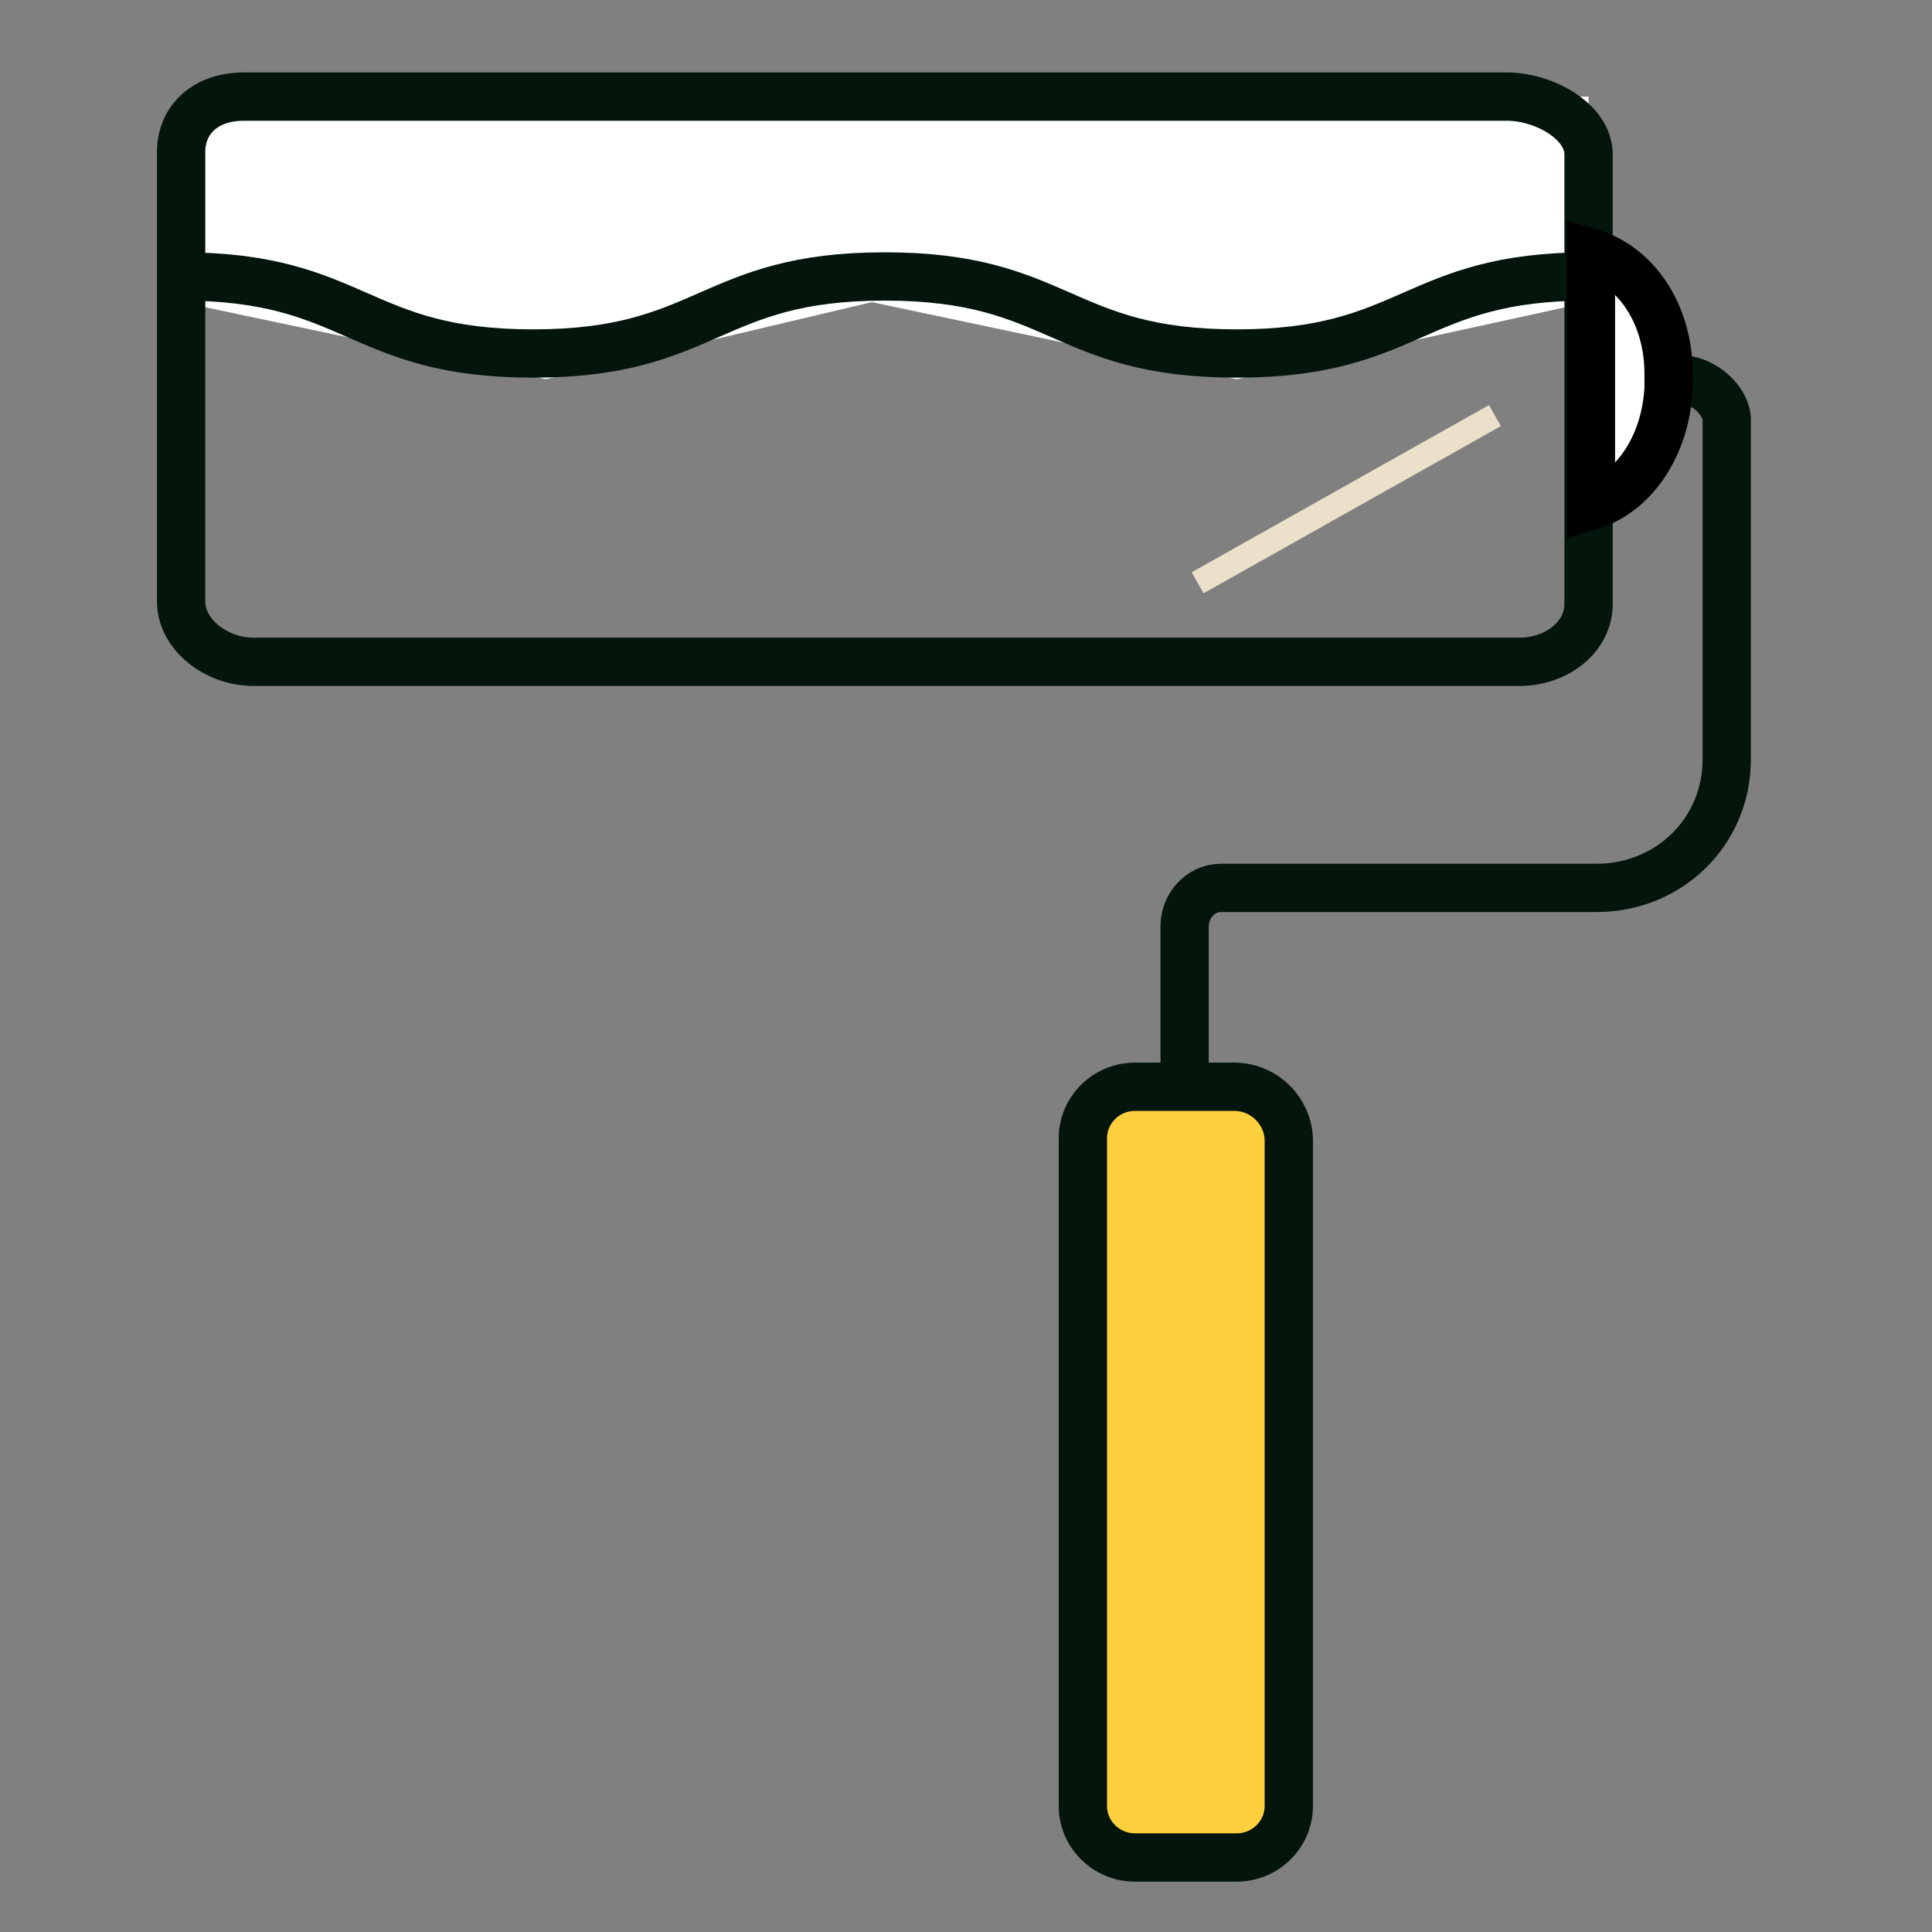
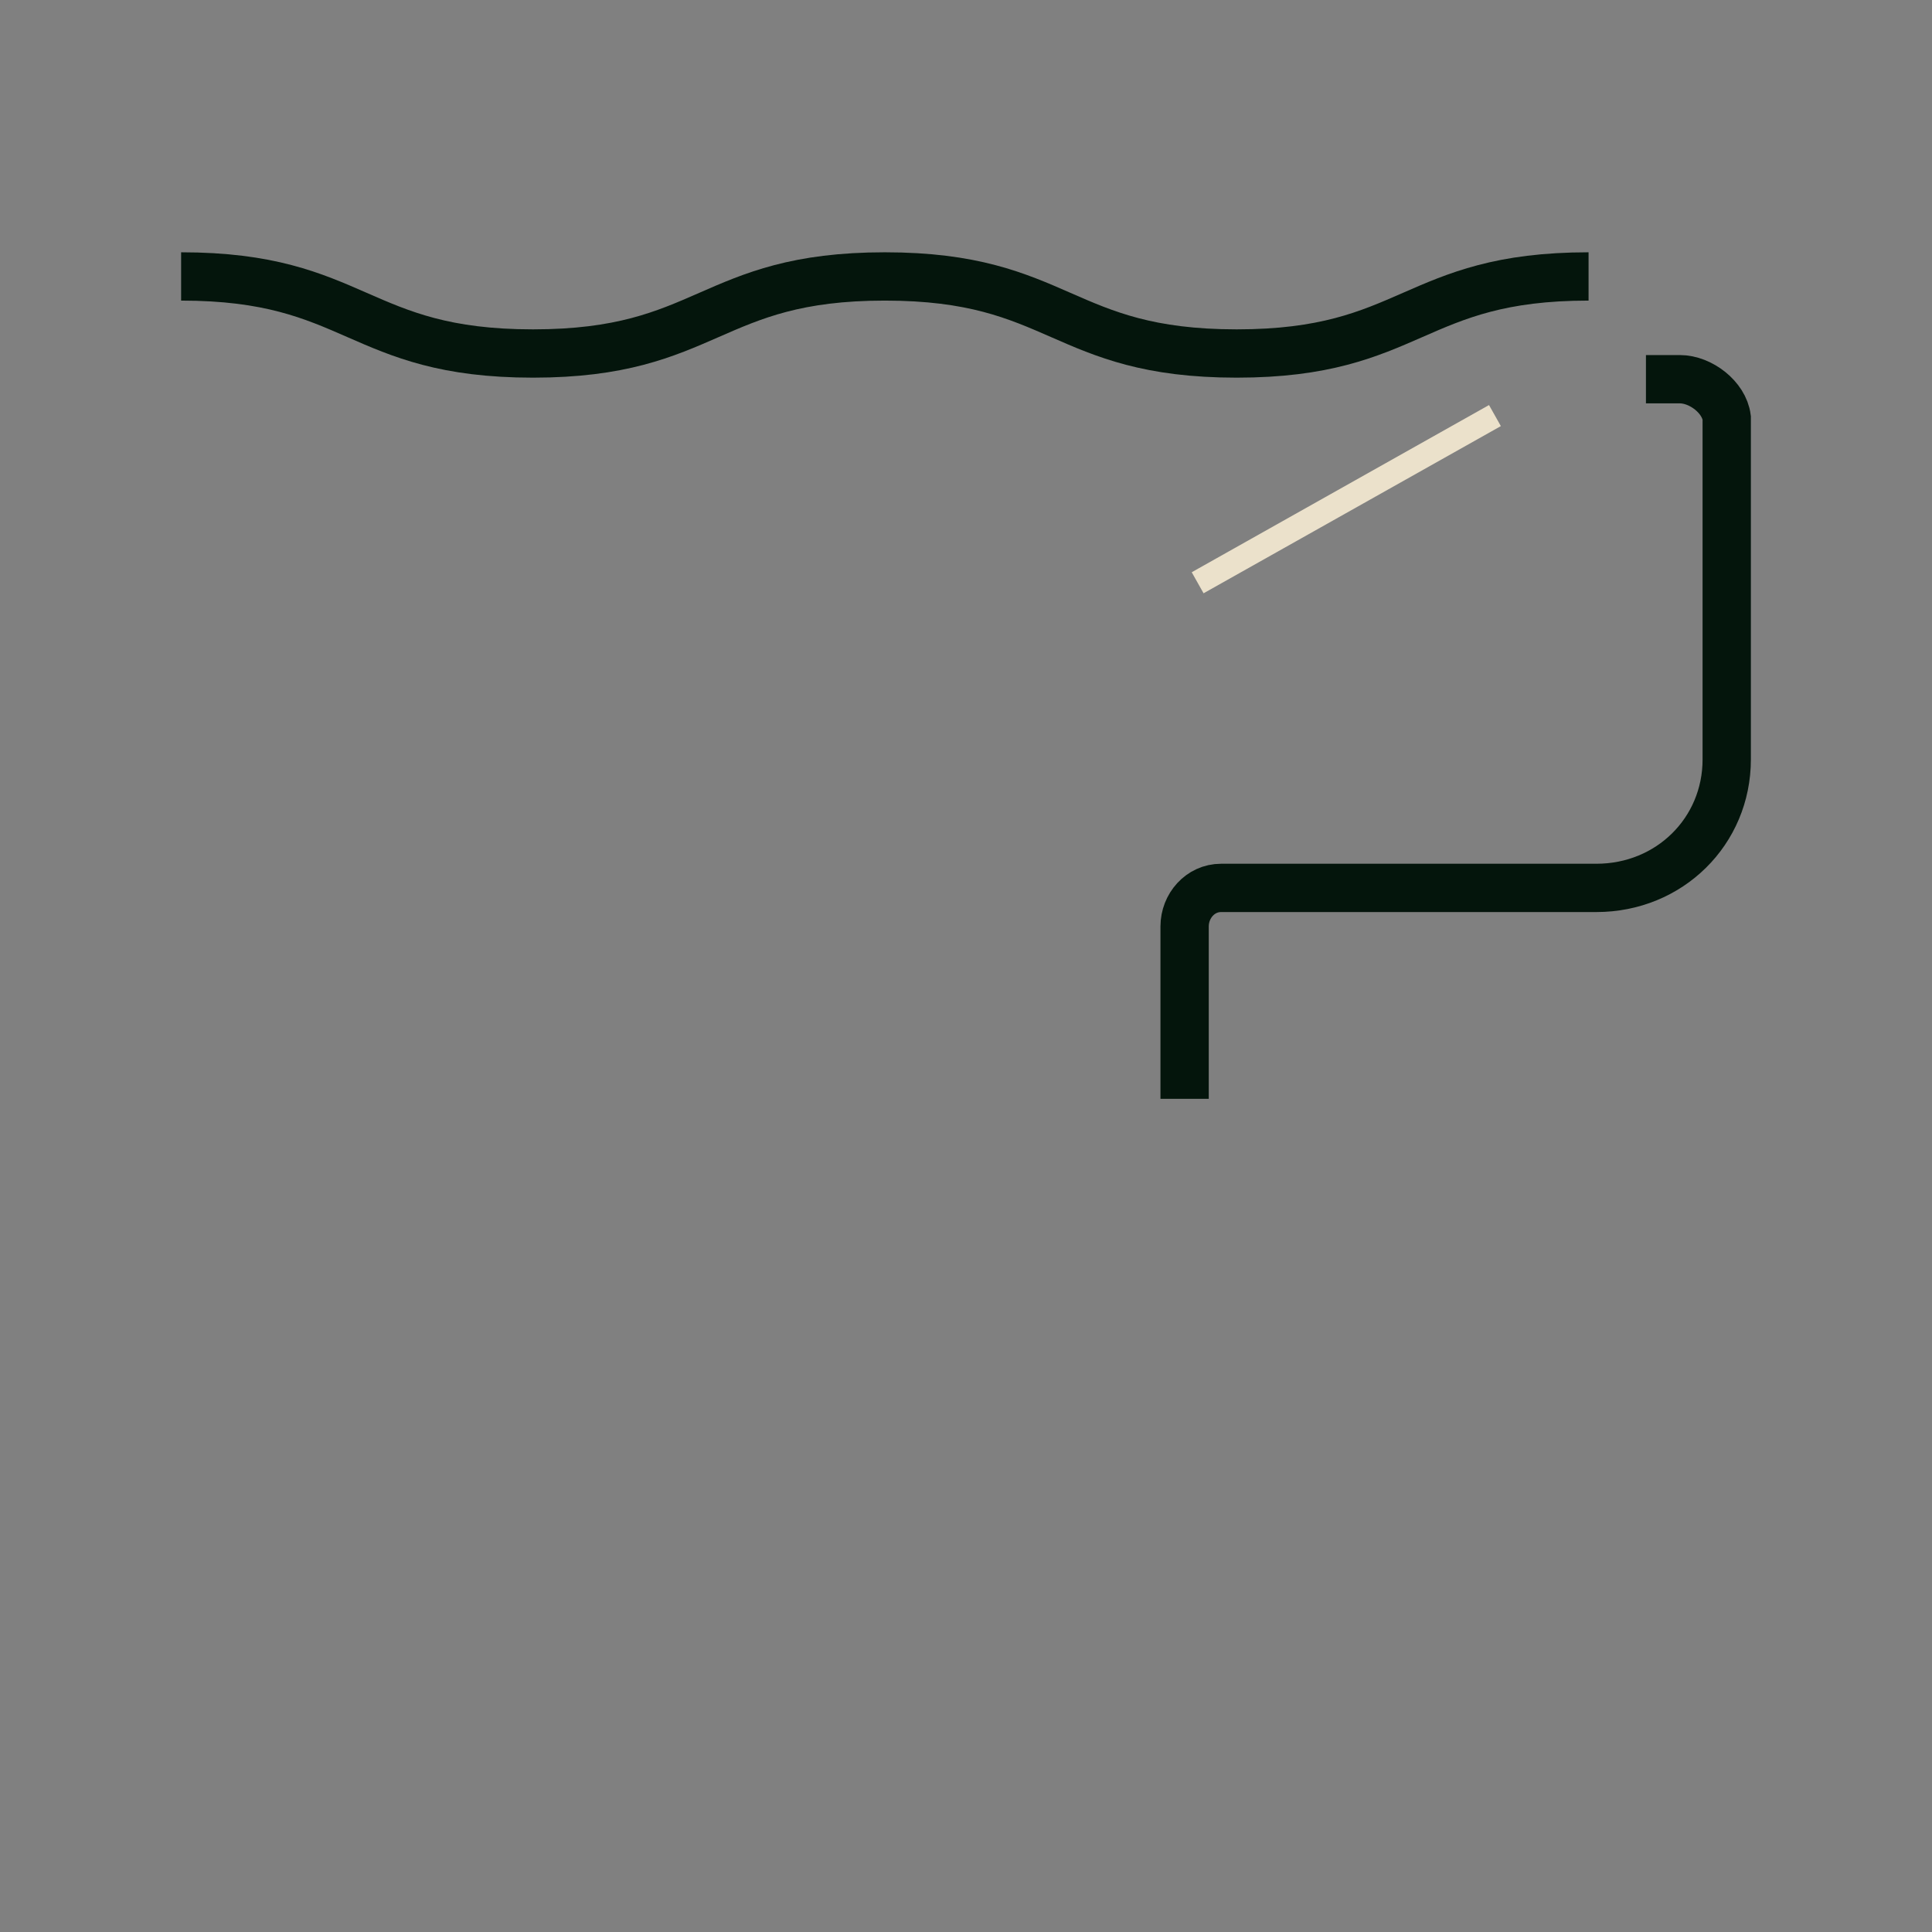
<svg xmlns="http://www.w3.org/2000/svg" width="80" height="80" viewBox="0 0 80 80" fill="none">
  <rect x="0" y="0" width="80" height="80" fill="#808080" stroke="none" />
  <path d="M68.155 15.702H69.558C70.421 15.702 71.392 16.447 71.5 17.298V31.447C71.5 34.426 69.126 36.766 66.104 36.766H50.563C49.7 36.766 49.052 37.511 49.052 38.362V45.5" stroke="#04150C" stroke-width="2" stroke-miterlimit="10" />
-   <path d="M65.779 4H7.5V12.511L22.609 15.702L36.1 12.511L51.209 15.702L65.779 12.511V4Z" fill="white" />
-   <path d="M62.911 27.404H10.499C8.934 27.404 7.5 26.26 7.5 24.908V6.288C7.5 5.04 8.413 4 10.108 4H62.389C63.954 4 65.779 5.04 65.779 6.392V25.012C65.779 26.364 64.475 27.404 62.911 27.404Z" stroke="#04150C" stroke-width="2" stroke-miterlimit="10" />
  <path d="M7.5 11.447C14.785 11.447 14.785 14.638 22.07 14.638C29.355 14.638 29.355 11.447 36.639 11.447C43.924 11.447 43.924 14.638 51.209 14.638C58.494 14.638 58.494 11.447 65.779 11.447" stroke="#04150C" stroke-width="2" stroke-miterlimit="10" />
-   <path d="M65.876 20.939V10.469C67.643 10.991 69.094 12.877 69.094 15.496V16.086C68.95 18.573 67.588 20.416 65.876 20.939Z" fill="white" stroke="black" stroke-width="2" />
-   <path d="M51.208 76.915H46.999C45.812 76.915 44.84 75.957 44.84 74.787V47.128C44.84 45.957 45.812 45 46.999 45H51.1C52.395 45 53.366 46.064 53.366 47.234V74.787C53.366 75.957 52.395 76.915 51.208 76.915Z" fill="#FFD03E" stroke="#04150C" stroke-width="2" stroke-miterlimit="10" />
  <path d="M61.902 17.208L49.592 24.131" stroke="#EBE1CB" stroke-miterlimit="10" />
</svg>